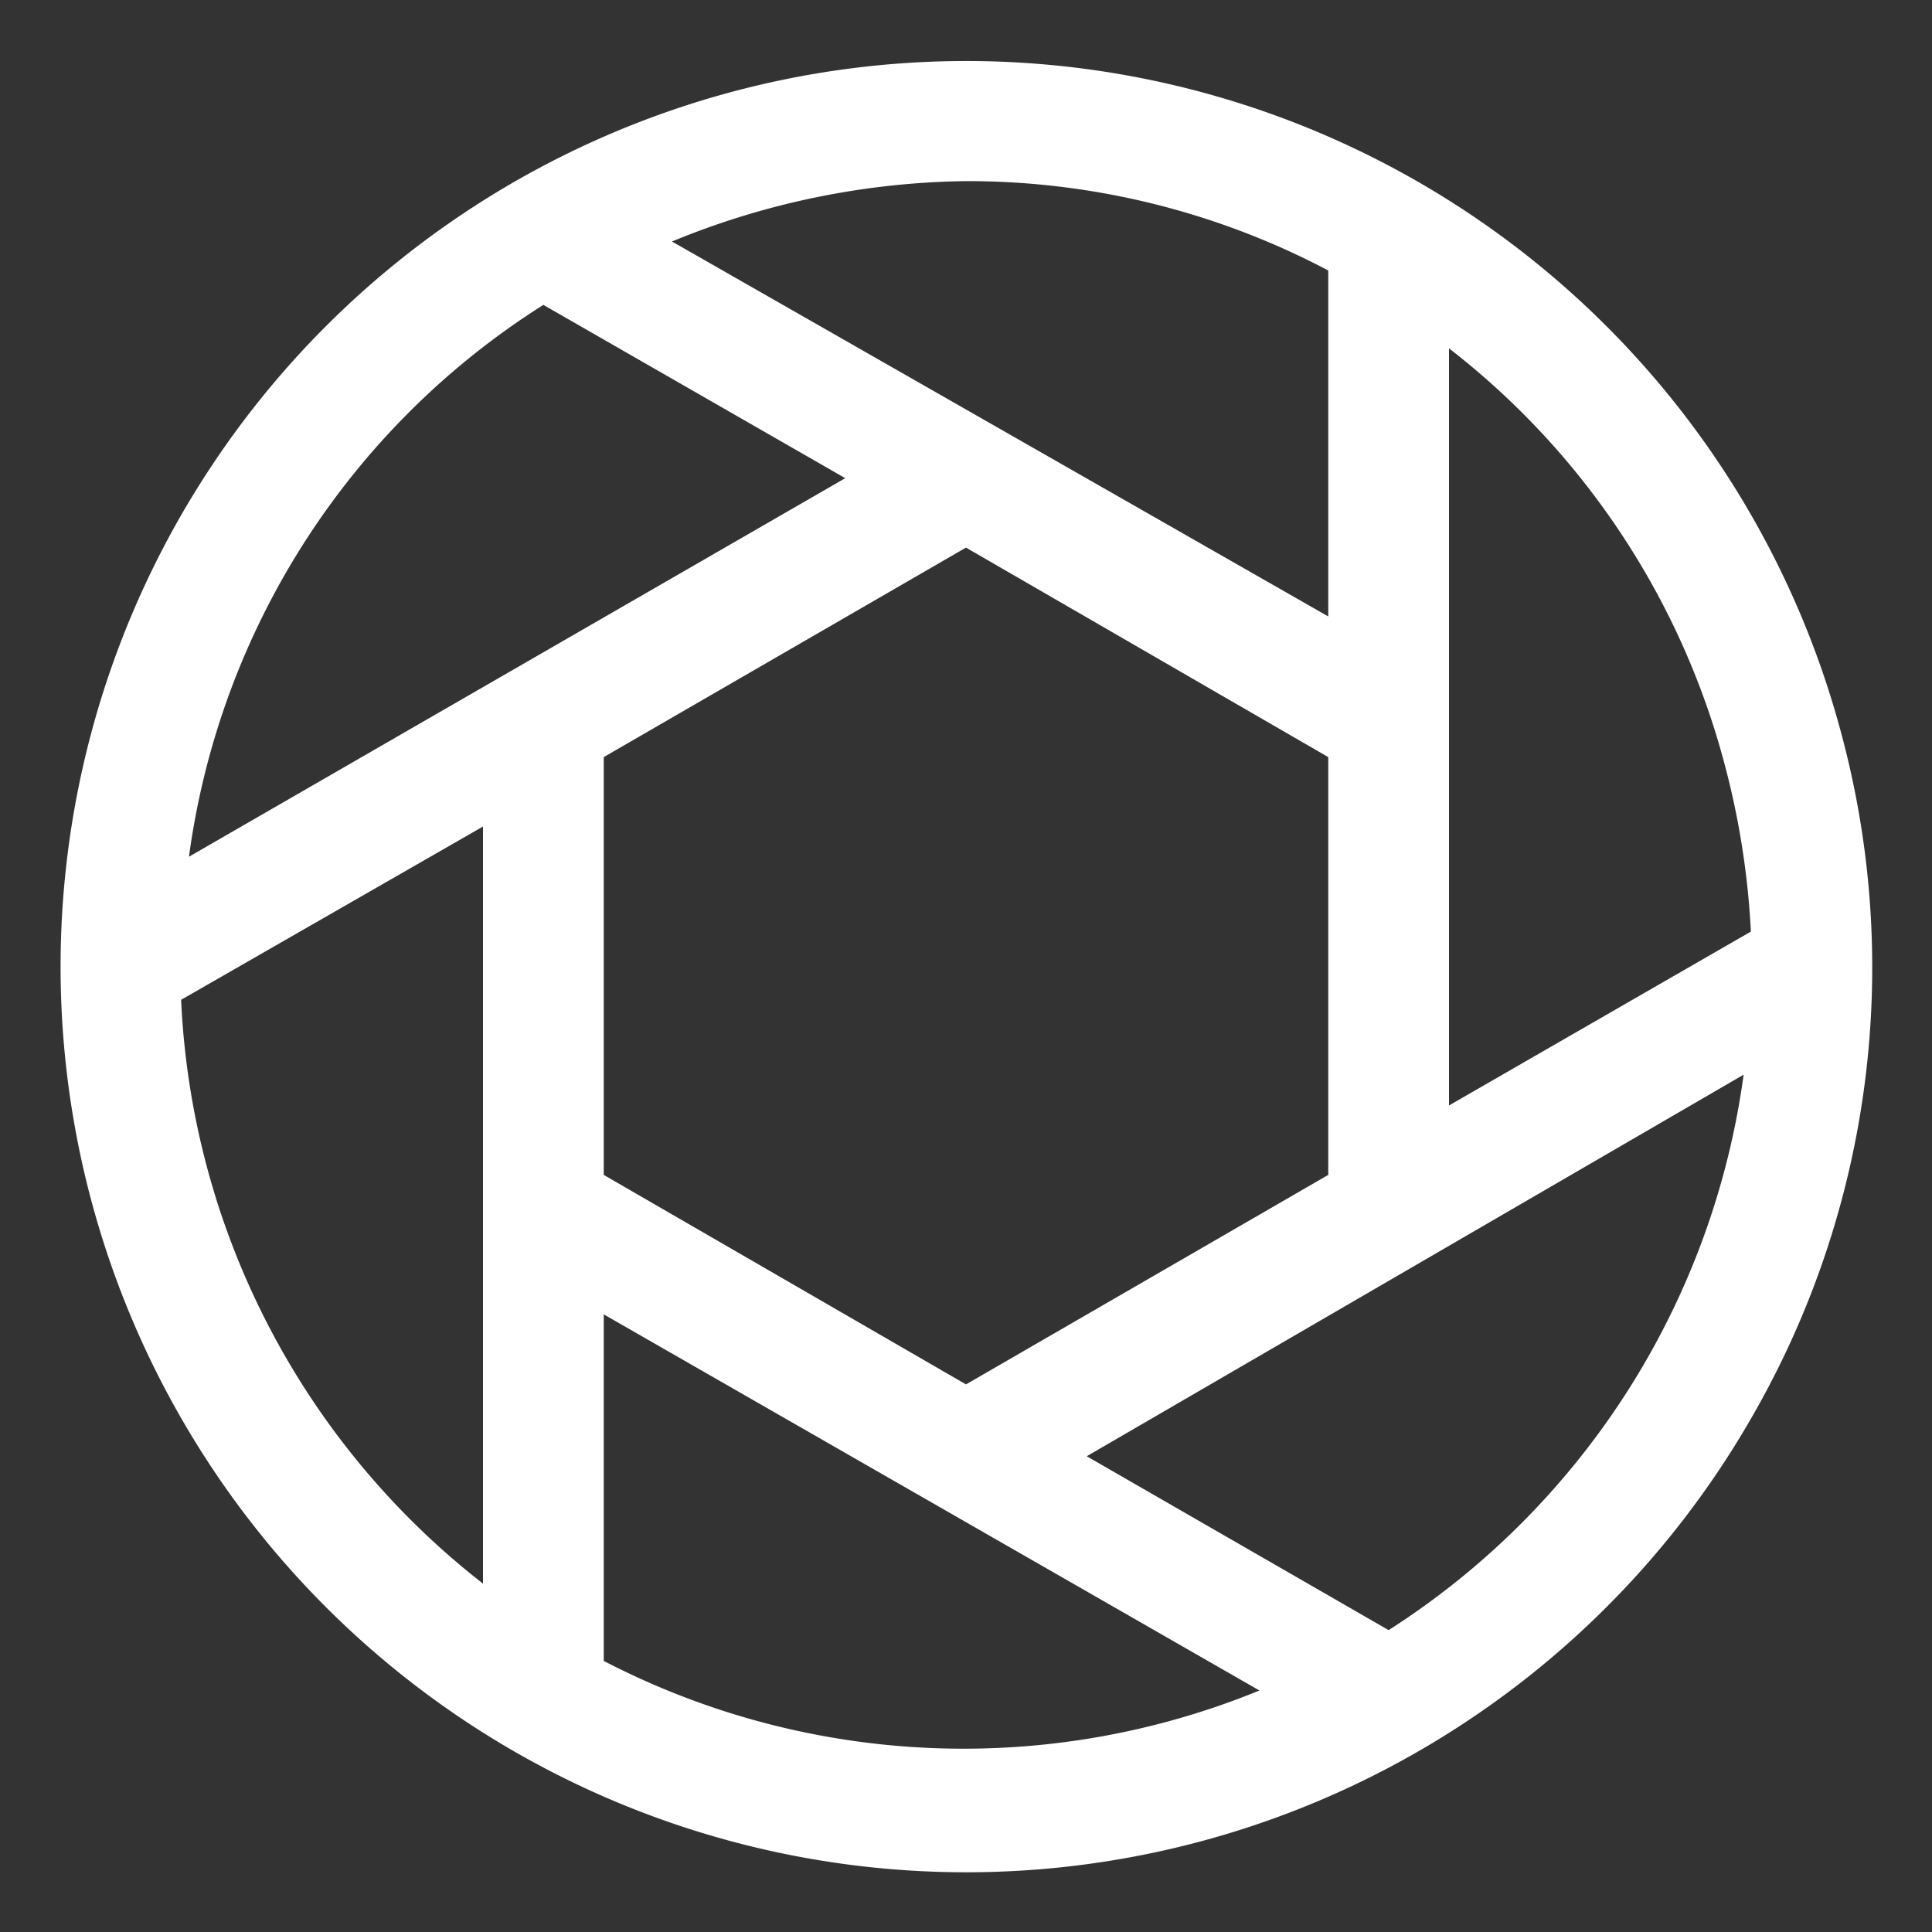
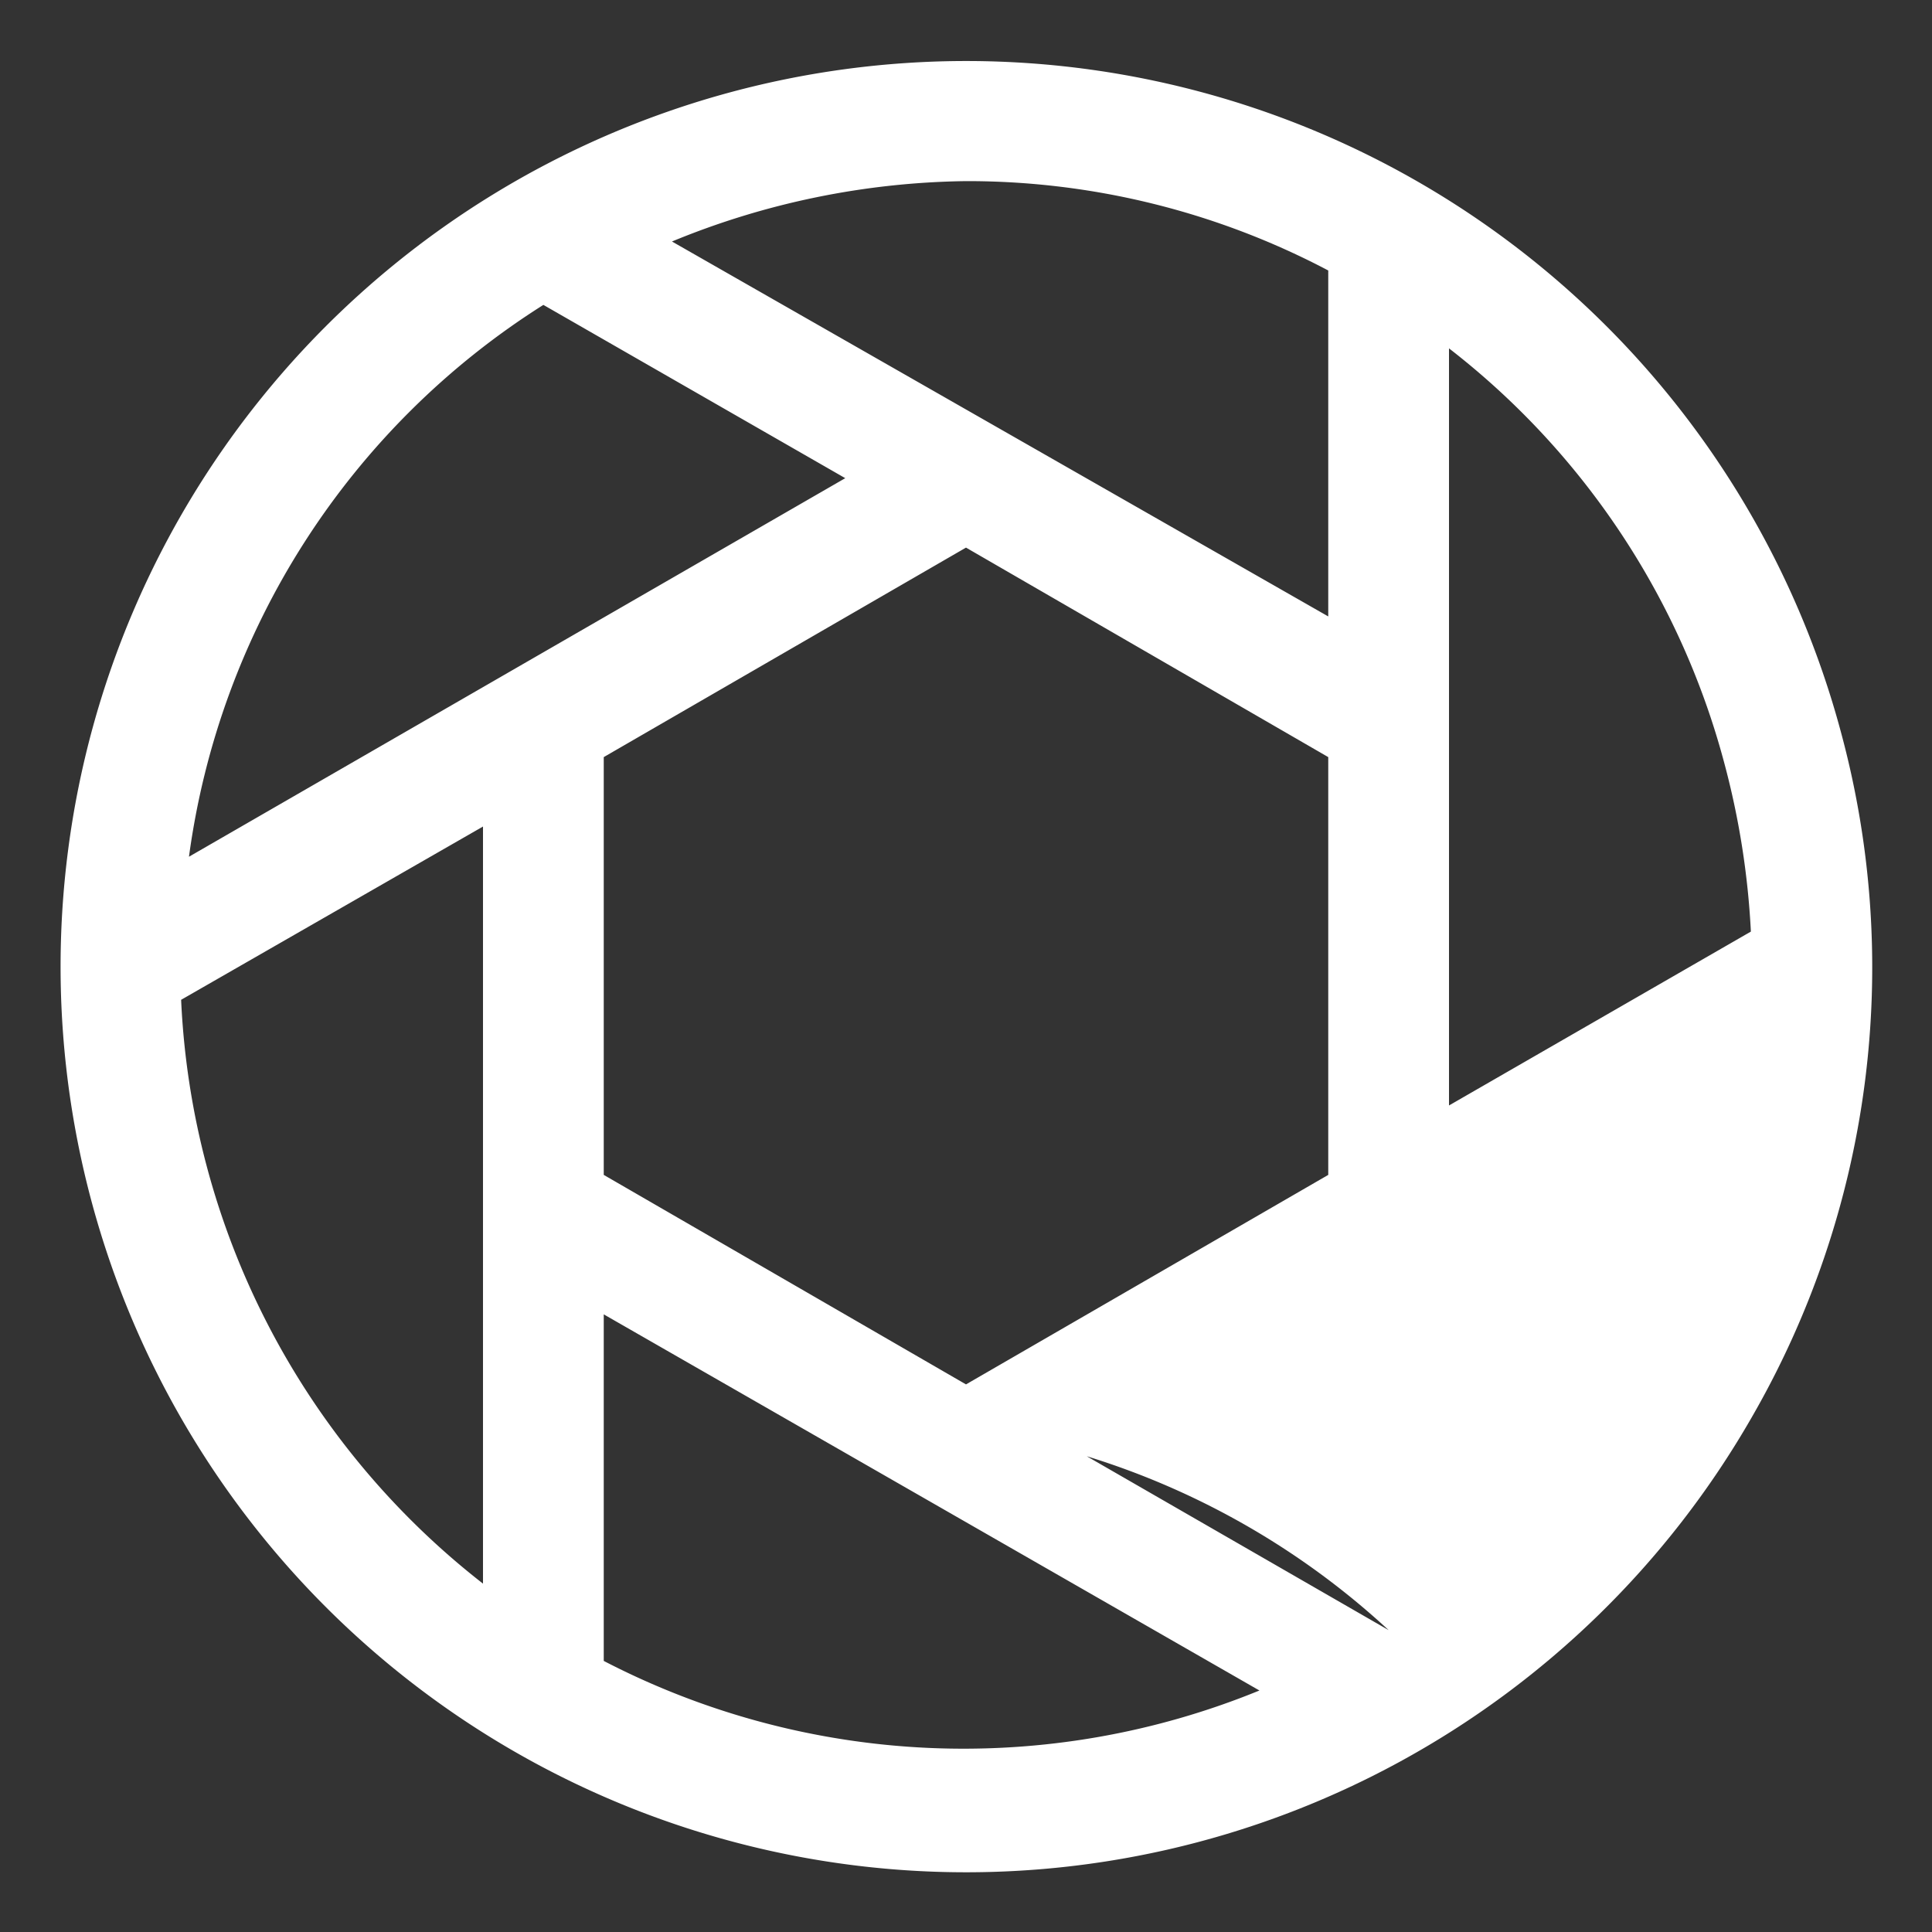
<svg xmlns="http://www.w3.org/2000/svg" height="32" viewBox="0 0 32 32" width="32" fill="white">
  <rect x="0" y="0" width="32" height="32" fill="#333333" stroke="none" />
  <title />
  <g data-name="1" id="_1">
-     <path d="M30.49,12.12A15,15,0,1,0,29,23.5,14.91,14.91,0,0,0,30.49,12.12Zm-1.93.52A13.35,13.35,0,0,1,29,15.43l-5,2.88V5.77A12.87,12.87,0,0,1,28.56,12.64ZM10,19.46V12.54l6-3.47,6,3.47v6.92l-6,3.47Zm12-15v5.75L11.13,4A13.18,13.18,0,0,1,16,3,12.81,12.81,0,0,1,22,4.48ZM9,5.05l5,2.87L3.13,14.19A12.84,12.84,0,0,1,9,5.05ZM3,16.56l5-2.87V26.23A13,13,0,0,1,3,16.56Zm7,11V21.77L20.86,28A12.94,12.94,0,0,1,10,27.51ZM23,27l-5-2.88L28.88,17.8A13,13,0,0,1,23,27Z" id="lens_aperture_camera_focus" />
+     <path d="M30.49,12.12A15,15,0,1,0,29,23.5,14.91,14.91,0,0,0,30.49,12.12Zm-1.93.52A13.35,13.35,0,0,1,29,15.43l-5,2.88V5.77A12.87,12.87,0,0,1,28.56,12.64ZM10,19.46V12.54l6-3.47,6,3.47v6.92l-6,3.47Zm12-15v5.75L11.13,4A13.18,13.18,0,0,1,16,3,12.81,12.81,0,0,1,22,4.48ZM9,5.05l5,2.87L3.13,14.19A12.84,12.84,0,0,1,9,5.05ZM3,16.56l5-2.87V26.23A13,13,0,0,1,3,16.56Zm7,11V21.77L20.86,28A12.94,12.94,0,0,1,10,27.51ZM23,27l-5-2.88A13,13,0,0,1,23,27Z" id="lens_aperture_camera_focus" />
  </g>
</svg>